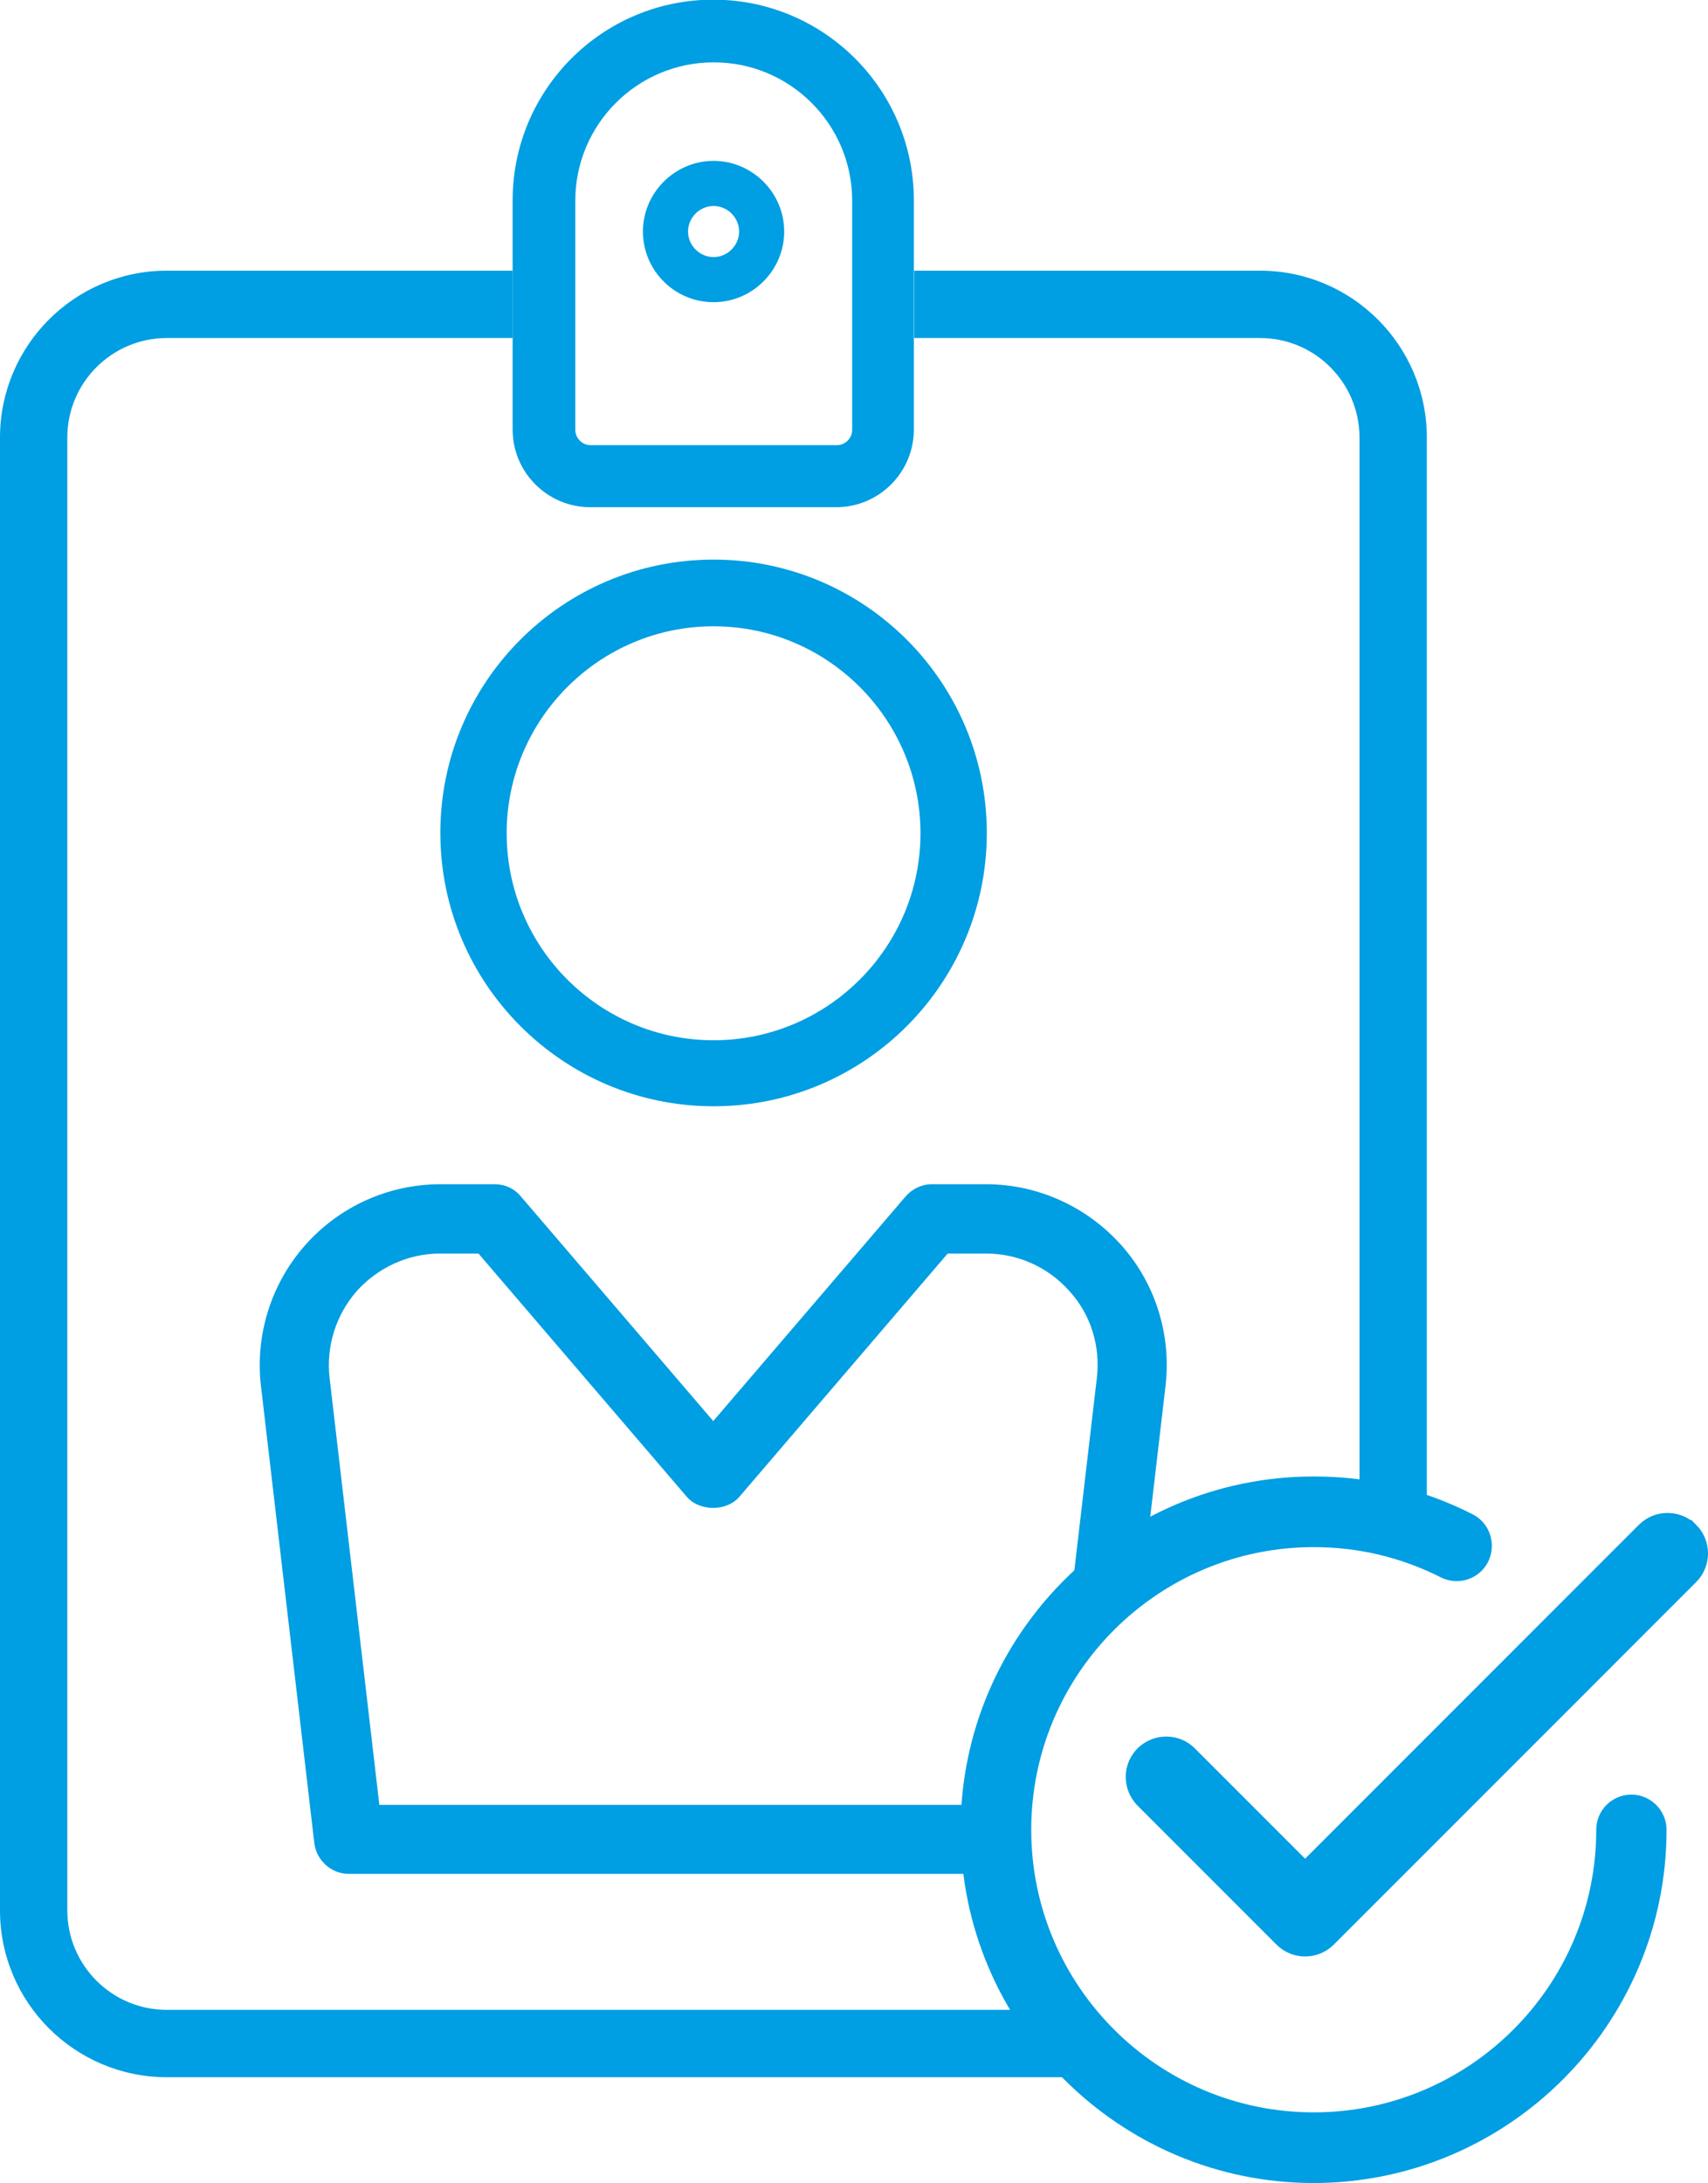
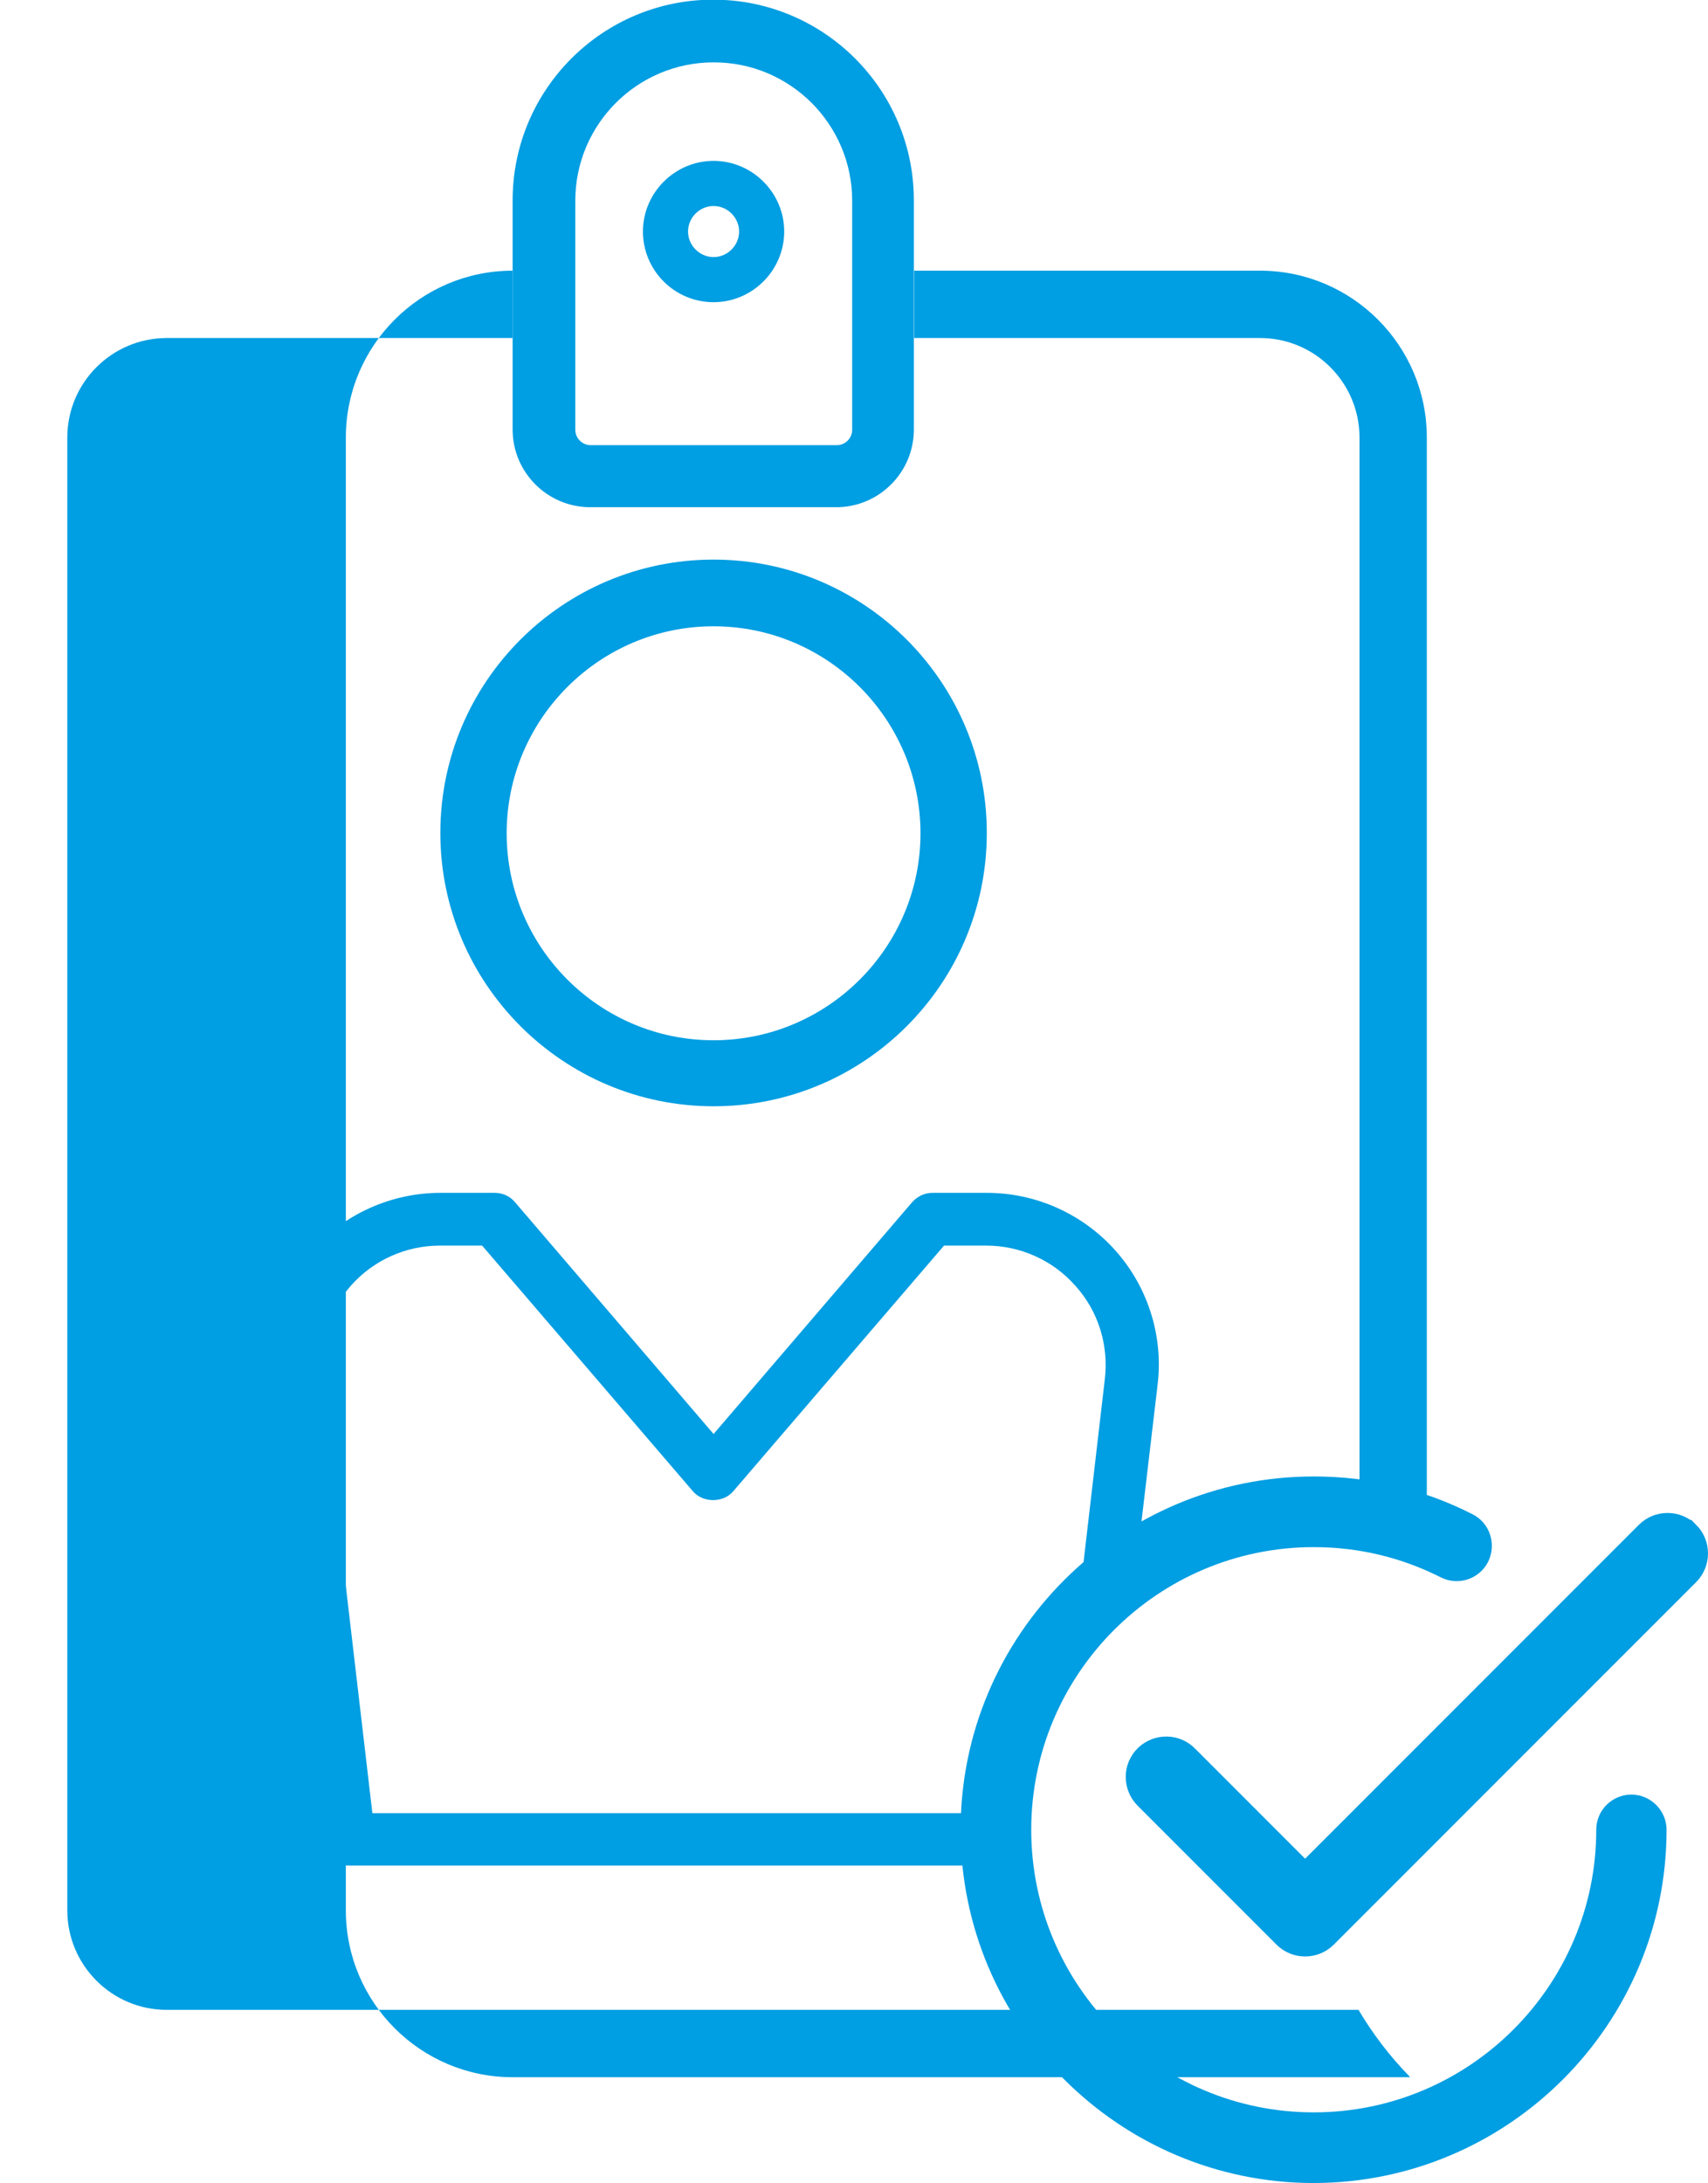
<svg xmlns="http://www.w3.org/2000/svg" id="a" viewBox="0 0 51.51 65.81">
  <path d="M50.8,46.32c-.28-.28-.74-.28-1.02,0l-10.42,10.42-3.67-3.67c-.28-.29-.73-.29-1.02-.02-.29.28-.29.73-.02,1.02,0,0,.01.01.02.02l4.18,4.18c.28.28.74.28,1.02,0l10.93-10.93c.28-.28.28-.74,0-1.02h0Z" fill="#009ee2" stroke="#009ee2" stroke-miterlimit="10" />
  <path d="M39.62,65.81c-5.87,0-10.65-4.78-10.65-10.65s4.78-10.65,10.65-10.65c1.69,0,3.3.38,4.79,1.14.52.26.73.9.47,1.43-.26.52-.9.74-1.43.47-1.19-.6-2.48-.91-3.83-.91-4.7,0-8.52,3.82-8.52,8.52s3.82,8.52,8.52,8.52,8.52-3.82,8.52-8.52c0-.59.48-1.06,1.06-1.06s1.06.48,1.06,1.06c0,5.87-4.78,10.65-10.65,10.65Z" fill="#009ee2" />
  <path d="M25.23,15.29h-7.43c-1.29,0-2.34-1.05-2.34-2.34v-6.91c0-3.34,2.71-6.05,6.05-6.05s6.05,2.71,6.05,6.05v6.91c0,1.29-1.05,2.34-2.34,2.34ZM21.52,1.88c-2.3,0-4.17,1.87-4.17,4.17v6.91c0,.25.21.46.46.46h7.43c.25,0,.46-.21.46-.46v-6.91c0-2.3-1.87-4.17-4.17-4.17Z" fill="#009ee2" />
  <path d="M21.52,9.11c-1.18,0-2.13-.96-2.13-2.13s.96-2.13,2.13-2.13,2.13.96,2.13,2.13-.96,2.13-2.13,2.13ZM21.52,6.21c-.42,0-.77.35-.77.77s.35.77.77.77.77-.35.77-.77-.35-.77-.77-.77Z" fill="#009ee2" />
  <path d="M29.08,55.11c0-.15.02-.3.02-.45H11.23l-1.53-13.09c-.12-1.02.21-2.05.88-2.81.68-.77,1.66-1.21,2.69-1.21h1.27l6.36,7.41c.3.35.91.35,1.21,0l6.36-7.41h1.27c1.03,0,2.01.44,2.69,1.21.69.76,1.01,1.79.89,2.81l-.65,5.59c.54-.47,1.12-.89,1.75-1.25l.49-4.16c.18-1.47-.29-2.95-1.27-4.05-.99-1.11-2.4-1.74-3.88-1.74h-1.64c-.23,0-.45.1-.61.28l-5.99,6.99-5.99-6.99c-.15-.18-.37-.28-.61-.28h-1.64c-1.48,0-2.9.64-3.88,1.74-.98,1.11-1.45,2.58-1.28,4.05l1.61,13.79c.05.4.39.7.79.7h18.62c-.04-.37-.06-.75-.06-1.13Z" fill="#009ee2" />
-   <path d="M29.42,56.49H10.52c-.53,0-.97-.4-1.04-.92l-1.61-13.79c-.18-1.54.31-3.09,1.34-4.25,1.03-1.16,2.51-1.83,4.07-1.83h1.64c.31,0,.59.13.79.37l5.8,6.77,5.8-6.77c.2-.23.49-.37.79-.37h1.64c1.55,0,3.03.67,4.07,1.83,1.03,1.15,1.52,2.7,1.34,4.25l-.5,4.28-.11.06c-.6.34-1.17.75-1.7,1.22l-.49.43.73-6.24c.11-.96-.19-1.91-.83-2.61-.64-.72-1.55-1.13-2.51-1.13h-1.16l-6.28,7.33c-.38.45-1.21.45-1.59,0l-6.28-7.33h-1.16c-.96,0-1.87.42-2.51,1.13-.63.72-.93,1.67-.82,2.62l1.5,12.87h17.91l-.02.44c0,.09-.01.17-.01.26,0,.36.02.72.06,1.11l.03.28ZM13.28,36.2c-1.41,0-2.76.61-3.69,1.66-.94,1.05-1.38,2.46-1.22,3.86l1.61,13.79c.03.27.27.48.54.48h18.34c-.02-.3-.04-.59-.04-.88,0-.07,0-.14,0-.2H11.01l-1.55-13.31c-.13-1.09.22-2.18.95-3.01.73-.82,1.78-1.29,2.88-1.29h1.39l6.43,7.5c.19.22.64.22.83,0l6.43-7.5h1.39c1.1,0,2.15.47,2.88,1.29.73.81,1.08,1.91.95,3.01l-.58,4.97c.38-.3.78-.57,1.19-.81l.47-4.04c.17-1.41-.28-2.81-1.21-3.86-.94-1.05-2.28-1.66-3.69-1.66h-1.64c-.16,0-.31.07-.42.19l-6.18,7.21-6.18-7.21c-.1-.12-.26-.19-.42-.19h-1.64Z" fill="#009ee2" />
  <path d="M41,13.19v31.48c.7.09,1.38.25,2.03.47V13.19c0-2.78-2.26-5.03-5.03-5.03h-10.43v2.03h10.43c1.66,0,3,1.35,3,3Z" fill="#009ee2" />
-   <path d="M30.53,60.59H5.03c-1.66,0-3-1.35-3-3V13.19c0-1.66,1.35-3,3-3h10.43v-2.03H5.03c-2.78,0-5.03,2.26-5.03,5.03v44.4c0,2.78,2.26,5.03,5.03,5.03h27.07c-.6-.61-1.12-1.29-1.56-2.03Z" fill="#009ee2" />
+   <path d="M30.53,60.59H5.03c-1.66,0-3-1.35-3-3V13.19c0-1.66,1.35-3,3-3h10.43v-2.03c-2.78,0-5.03,2.26-5.03,5.03v44.4c0,2.78,2.26,5.03,5.03,5.03h27.07c-.6-.61-1.12-1.29-1.56-2.03Z" fill="#009ee2" />
  <path d="M21.52,33.35c-4.54,0-8.24-3.69-8.24-8.24s3.69-8.24,8.24-8.24,8.24,3.69,8.24,8.24-3.69,8.24-8.24,8.24ZM21.52,18.88c-3.44,0-6.24,2.8-6.24,6.24s2.8,6.24,6.24,6.24,6.24-2.8,6.24-6.24-2.8-6.24-6.24-6.24Z" fill="#009ee2" />
</svg>